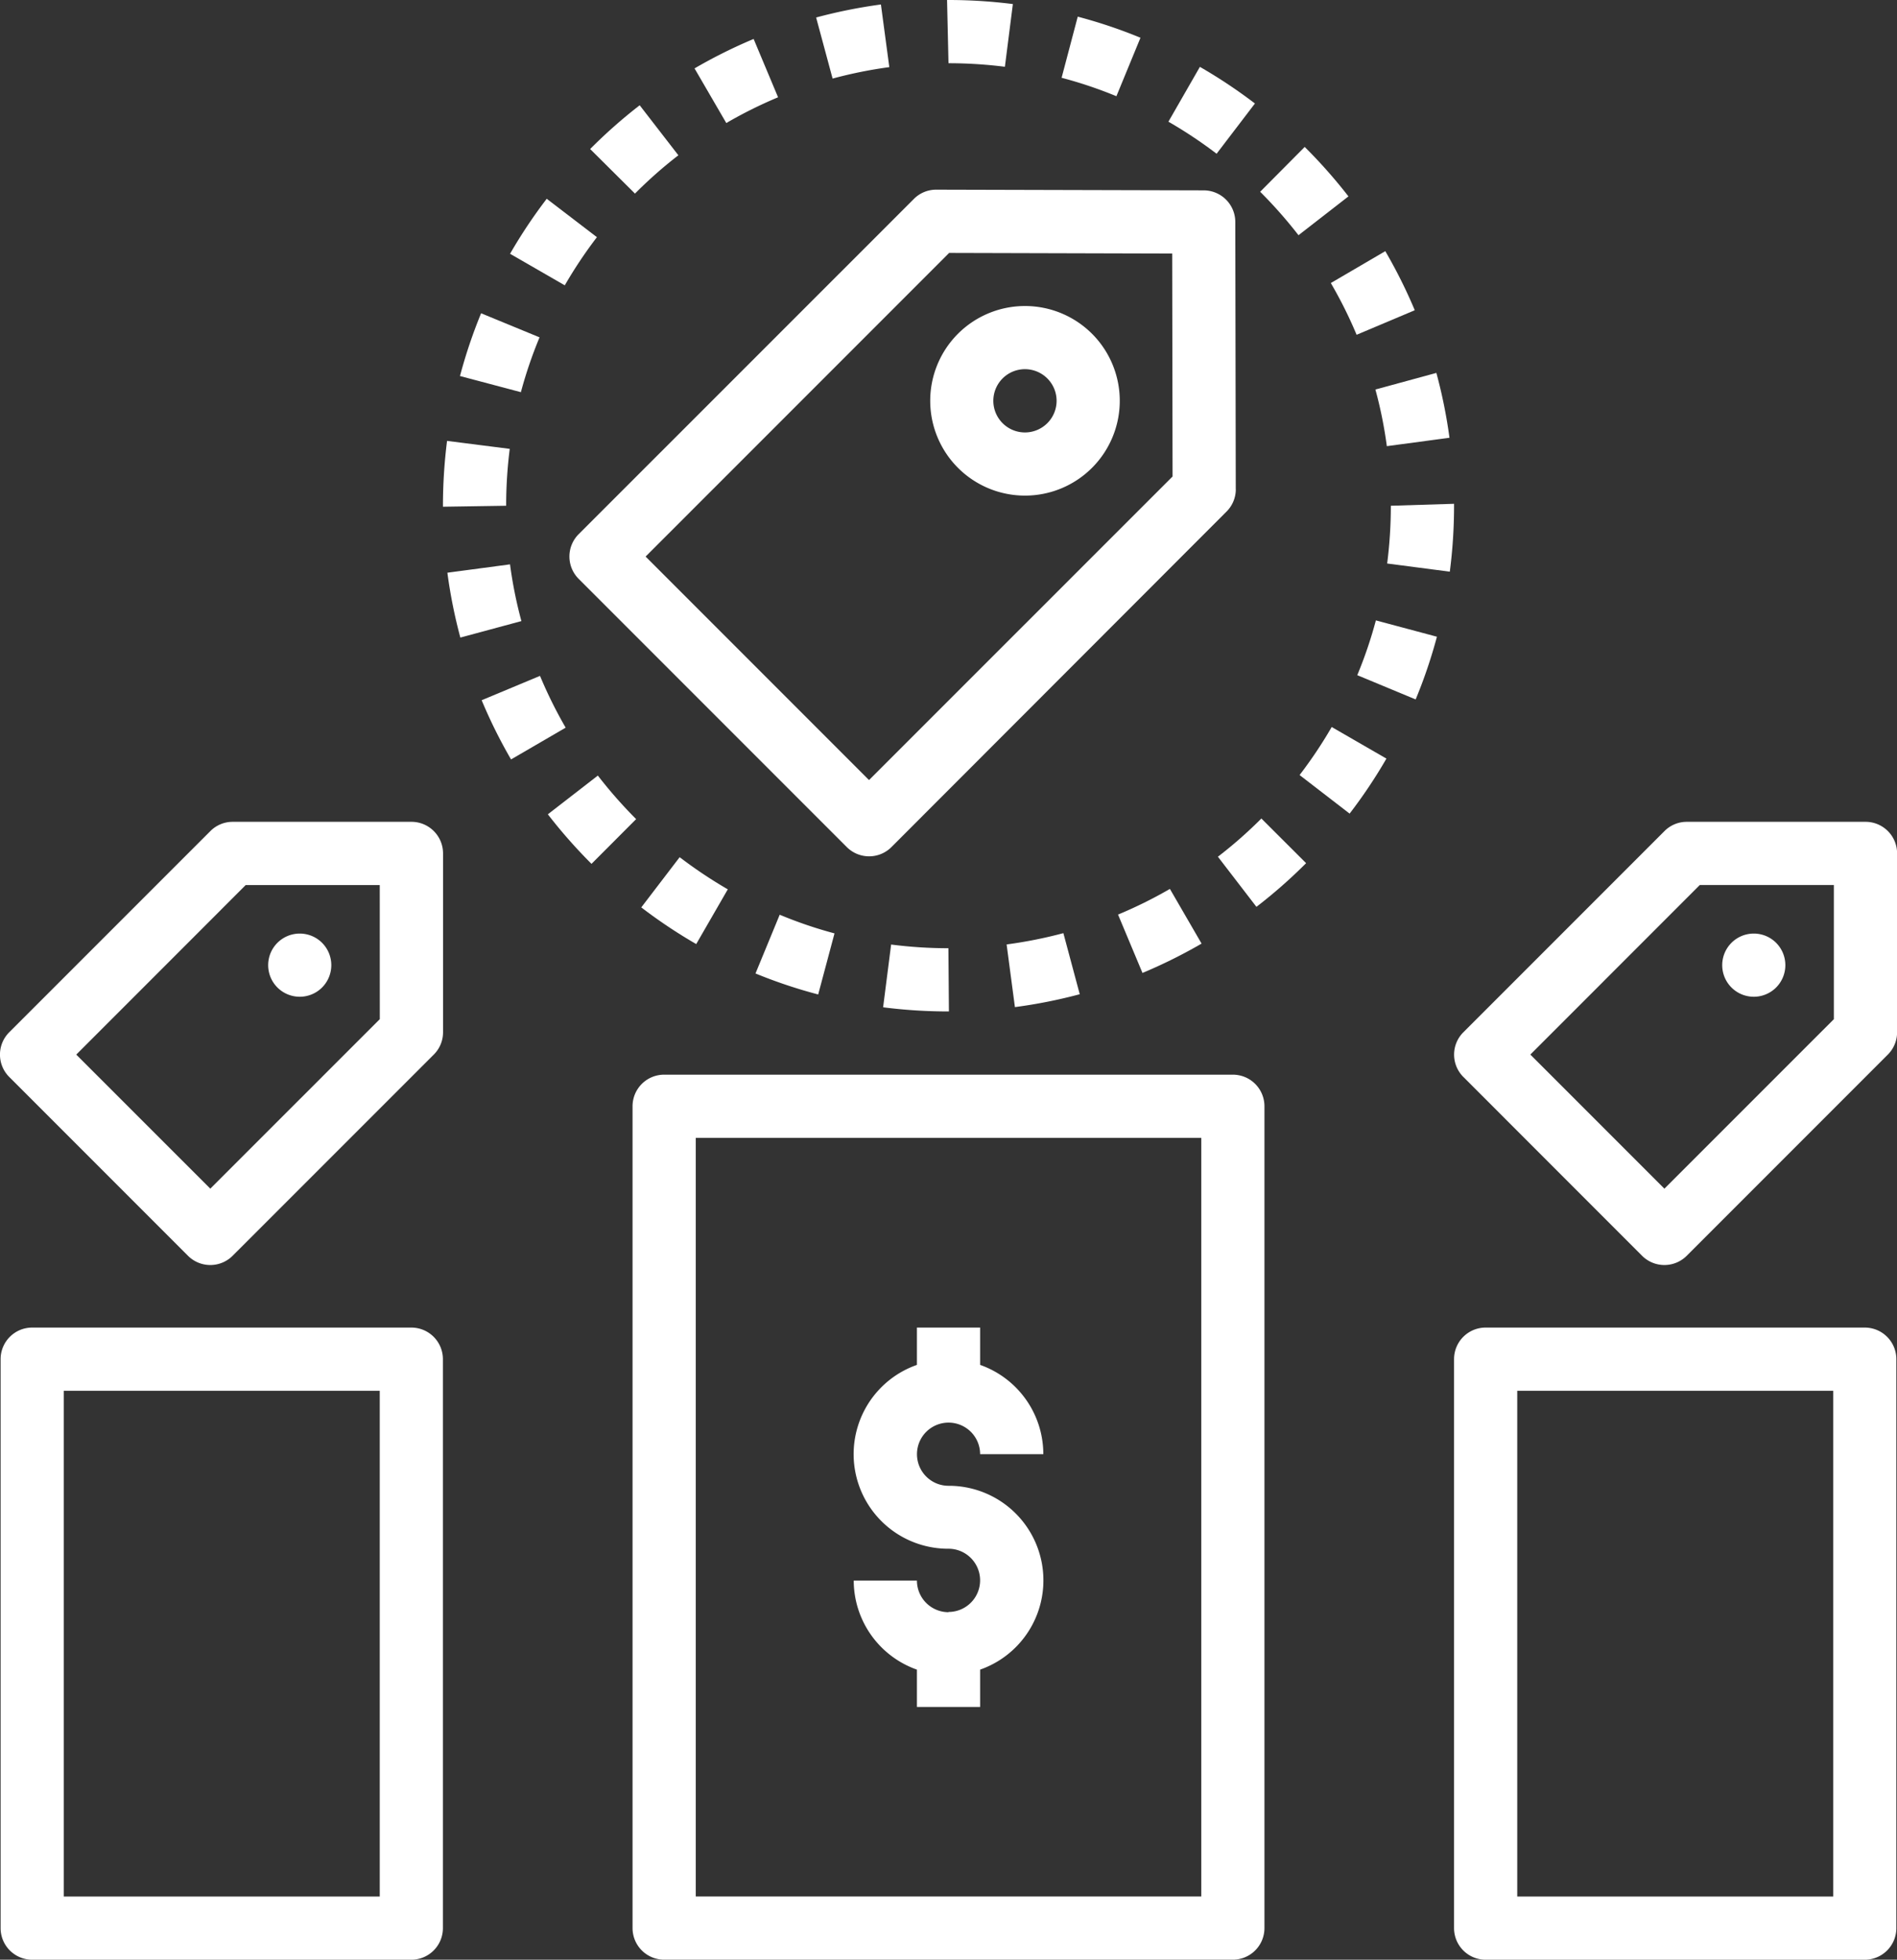
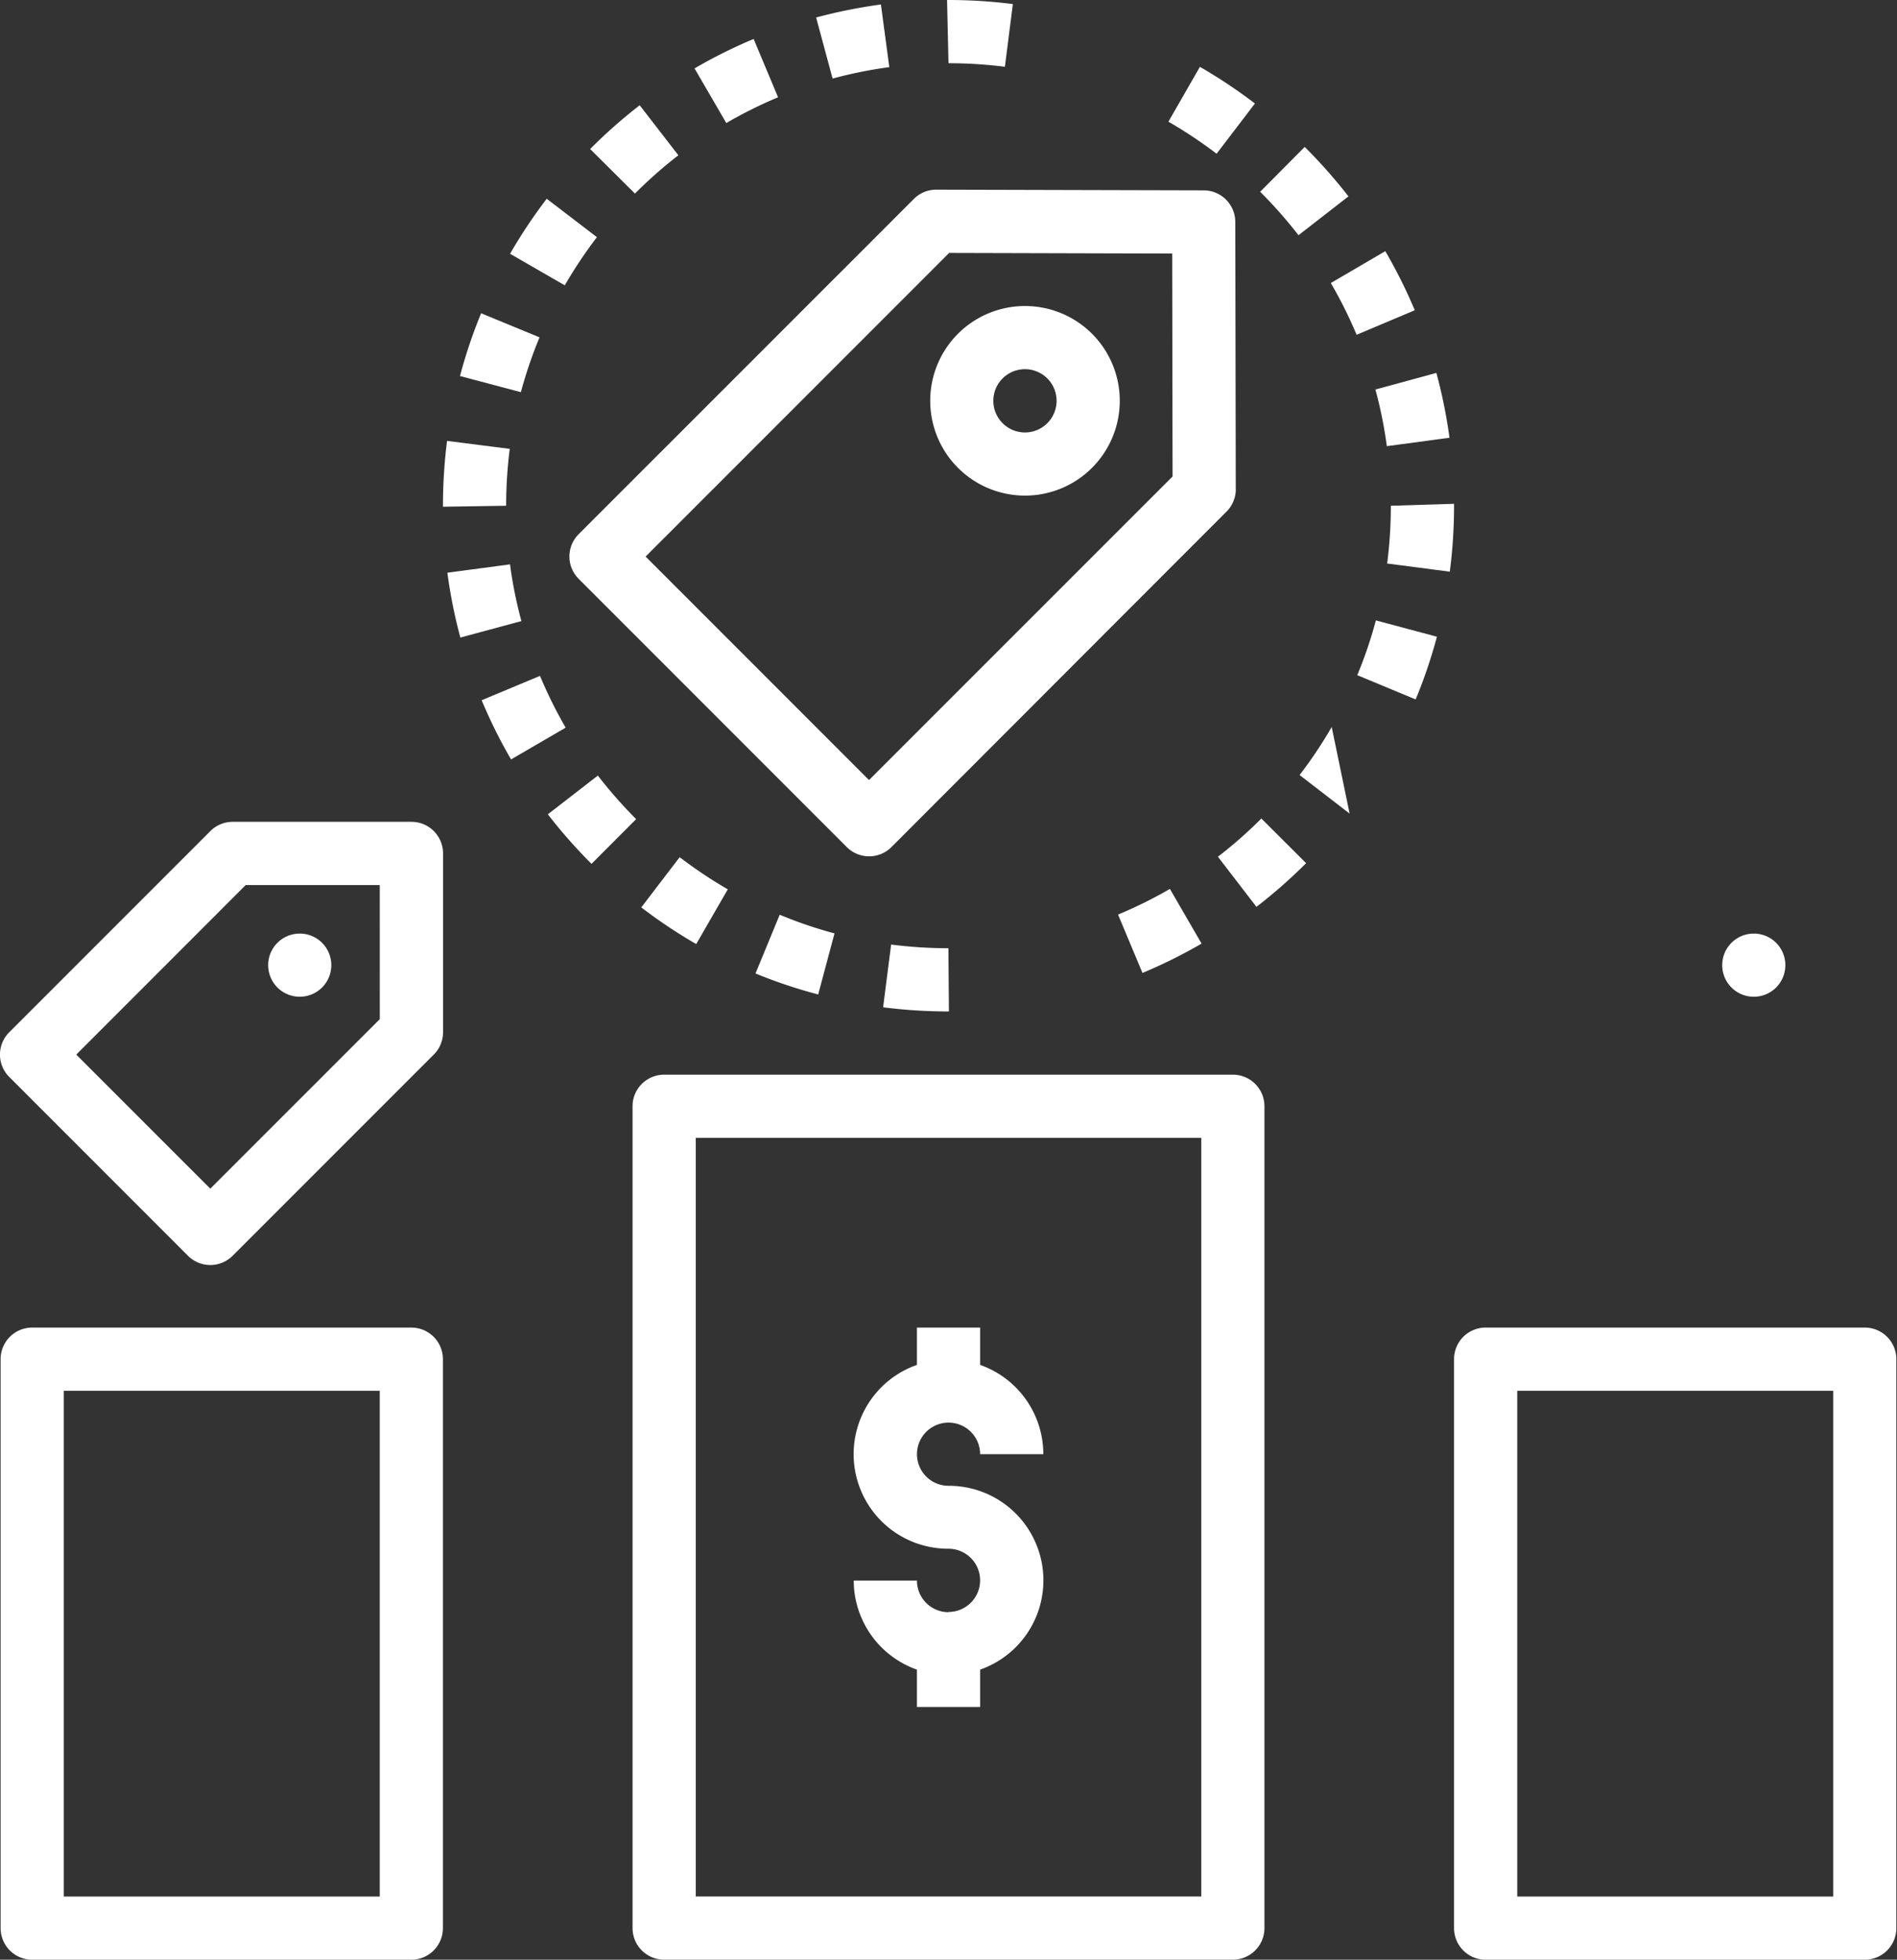
<svg xmlns="http://www.w3.org/2000/svg" width="40.672" height="42" viewBox="0 0 40.672 42">
  <rect x="0" y="0" width="40.672" height="42" fill="#333333" stroke="none" />
  <g id="brand-positioning_2343236" transform="translate(-1.98 -1)">
    <path id="Path_103514" data-name="Path 103514" d="M32.016,11.276a2.032,2.032,0,1,0,2.874,0,2.034,2.034,0,0,0-2.874,0Zm1.916,1.916a.678.678,0,1,1,0-.958.677.677,0,0,1,0,.958Z" transform="translate(-9.497 -3.123)" fill="#fff" />
    <path id="Path_103515" data-name="Path 103515" d="M34.288,13.424l-.01-5.733a.678.678,0,0,0-.675-.676L27.864,7h0a.674.674,0,0,0-.479.2L20.2,14.383a.677.677,0,0,0,0,.958l5.748,5.748a.677.677,0,0,0,.958,0L34.089,13.9a.675.675,0,0,0,.2-.48Zm-7.863,6.229-4.79-4.79,6.507-6.507,4.783.013.008,4.778Z" transform="translate(-5.813 -1.935)" fill="#fff" />
    <path id="Path_103516" data-name="Path 103516" d="M39.635,3.115,38.96,4.29a9.624,9.624,0,0,1,1.033.687L40.815,3.9A10.978,10.978,0,0,0,39.635,3.115Z" transform="translate(-11.929 -0.682)" fill="#fff" />
    <path id="Path_103517" data-name="Path 103517" d="M47.317,16.938l-1.355.042a9.777,9.777,0,0,1-.079,1.238l1.343.175a10.916,10.916,0,0,0,.091-1.412Z" transform="translate(-14.162 -5.141)" fill="#fff" />
    <path id="Path_103518" data-name="Path 103518" d="M31.954,1l.031,1.355a9.713,9.713,0,0,1,1.209.076l.171-1.344A11.023,11.023,0,0,0,31.985,1Z" transform="translate(-9.669)" fill="#fff" />
    <path id="Path_103519" data-name="Path 103519" d="M44.938,21.8l1.252.52a10.783,10.783,0,0,0,.456-1.344l-1.309-.35A9.237,9.237,0,0,1,44.938,21.8Z" transform="translate(-13.858 -6.33)" fill="#fff" />
-     <path id="Path_103520" data-name="Path 103520" d="M35.58,2.837a9.271,9.271,0,0,1,1.175.395l.516-1.253a10.671,10.671,0,0,0-1.345-.452Z" transform="translate(-10.839 -0.17)" fill="#fff" />
    <path id="Path_103521" data-name="Path 103521" d="M29.2,1.141a11.038,11.038,0,0,0-1.389.279l.353,1.309a9.517,9.517,0,0,1,1.216-.245Z" transform="translate(-8.333 -0.045)" fill="#fff" />
-     <path id="Path_103522" data-name="Path 103522" d="M43.111,25.029l1.073.827a10.772,10.772,0,0,0,.789-1.179L43.8,24a9.564,9.564,0,0,1-.689,1.03Z" transform="translate(-13.268 -7.419)" fill="#fff" />
+     <path id="Path_103522" data-name="Path 103522" d="M43.111,25.029l1.073.827L43.8,24a9.564,9.564,0,0,1-.689,1.03Z" transform="translate(-13.268 -7.419)" fill="#fff" />
    <path id="Path_103523" data-name="Path 103523" d="M20.392,25.537l-1.072.83a11.123,11.123,0,0,0,.936,1.062l.957-.959A9.83,9.83,0,0,1,20.392,25.537Z" transform="translate(-5.594 -7.915)" fill="#fff" />
    <path id="Path_103524" data-name="Path 103524" d="M17.432,15.119l-1.344-.171A11.117,11.117,0,0,0,16,16.338v.021l1.355-.021a9.686,9.686,0,0,1,.077-1.219Z" transform="translate(-4.523 -4.499)" fill="#fff" />
    <path id="Path_103525" data-name="Path 103525" d="M40.527,27.715l.826,1.074a10.753,10.753,0,0,0,1.065-.936l-.959-.957A9.382,9.382,0,0,1,40.527,27.715Z" transform="translate(-12.435 -8.354)" fill="#fff" />
    <path id="Path_103526" data-name="Path 103526" d="M17.482,18.855l-1.343.179a10.831,10.831,0,0,0,.278,1.39l1.309-.353a9.309,9.309,0,0,1-.244-1.216Z" transform="translate(-4.567 -5.76)" fill="#fff" />
    <path id="Path_103527" data-name="Path 103527" d="M25.229,2.232a10.919,10.919,0,0,0-1.267.631l.681,1.171a9.452,9.452,0,0,1,1.11-.552Z" transform="translate(-7.091 -0.397)" fill="#fff" />
    <path id="Path_103528" data-name="Path 103528" d="M18.476,22.382l-1.251.522a10.836,10.836,0,0,0,.63,1.269l1.171-.681A9.488,9.488,0,0,1,18.476,22.382Z" transform="translate(-4.918 -6.897)" fill="#fff" />
    <path id="Path_103529" data-name="Path 103529" d="M27.236,31.65l.35-1.309a9.208,9.208,0,0,1-1.175-.4L25.892,31.2A10.659,10.659,0,0,0,27.236,31.65Z" transform="translate(-7.714 -9.337)" fill="#fff" />
    <path id="Path_103530" data-name="Path 103530" d="M37.89,30.924a11.024,11.024,0,0,0,1.267-.629l-.679-1.172a9.574,9.574,0,0,1-1.112.55Z" transform="translate(-11.415 -9.072)" fill="#fff" />
-     <path id="Path_103531" data-name="Path 103531" d="M34.018,32.108a10.9,10.9,0,0,0,1.39-.276l-.351-1.309a9.687,9.687,0,0,1-1.217.242Z" transform="translate(-10.278 -9.524)" fill="#fff" />
    <path id="Path_103532" data-name="Path 103532" d="M47.1,14.187a10.864,10.864,0,0,0-.281-1.39l-1.307.356a9.306,9.306,0,0,1,.245,1.214Z" transform="translate(-14.043 -3.805)" fill="#fff" />
    <path id="Path_103533" data-name="Path 103533" d="M29.931,32.228a11.06,11.06,0,0,0,1.4.089h.011l-.011-1.355a9.6,9.6,0,0,1-1.228-.079Z" transform="translate(-9.017 -9.64)" fill="#fff" />
    <path id="Path_103534" data-name="Path 103534" d="M22.549,5.4,21.721,4.33a10.92,10.92,0,0,0-1.062.938l.961.955a9.446,9.446,0,0,1,.929-.82Z" transform="translate(-6.026 -1.074)" fill="#fff" />
    <path id="Path_103535" data-name="Path 103535" d="M45.9,10.213a10.919,10.919,0,0,0-.632-1.266L44.1,9.63a9.4,9.4,0,0,1,.553,1.109Z" transform="translate(-13.587 -2.564)" fill="#fff" />
    <path id="Path_103536" data-name="Path 103536" d="M43.757,6.708a11.023,11.023,0,0,0-.938-1.06l-.955.961a9.8,9.8,0,0,1,.822.931Z" transform="translate(-12.866 -1.499)" fill="#fff" />
    <path id="Path_103537" data-name="Path 103537" d="M16.532,12.254l1.31.347a9.362,9.362,0,0,1,.4-1.175l-1.253-.516a10.853,10.853,0,0,0-.453,1.345Z" transform="translate(-4.694 -3.196)" fill="#fff" />
    <path id="Path_103538" data-name="Path 103538" d="M23.455,29.981l.677-1.173a9.806,9.806,0,0,1-1.032-.689l-.823,1.076a10.964,10.964,0,0,0,1.178.786Z" transform="translate(-6.548 -8.748)" fill="#fff" />
    <path id="Path_103539" data-name="Path 103539" d="M19.986,8.111,18.91,7.288a10.842,10.842,0,0,0-.786,1.179l1.173.676A9.628,9.628,0,0,1,19.986,8.111Z" transform="translate(-5.208 -2.028)" fill="#fff" />
    <path id="Path_103540" data-name="Path 103540" d="M34.871,35H22.677a.677.677,0,0,0-.677.677V53.29a.677.677,0,0,0,.677.677H34.871a.677.677,0,0,0,.677-.677V35.677A.677.677,0,0,0,34.871,35Zm-.677,17.613H23.355V36.355H34.194Z" transform="translate(-6.458 -10.968)" fill="#fff" />
    <path id="Path_103541" data-name="Path 103541" d="M31.032,49.1a.678.678,0,0,1-.677-.677H29a2.029,2.029,0,0,0,1.355,1.908v.8H31.71v-.8a2.027,2.027,0,0,0-.677-3.94.677.677,0,1,1,.677-.677h1.355A2.029,2.029,0,0,0,31.71,43.8V43H30.355v.8a2.027,2.027,0,0,0,.677,3.94.677.677,0,1,1,0,1.355Z" transform="translate(-8.716 -13.548)" fill="#fff" />
    <path id="Path_103542" data-name="Path 103542" d="M56.806,43H48.677a.677.677,0,0,0-.677.677V55.871a.677.677,0,0,0,.677.677h8.129a.677.677,0,0,0,.677-.677V43.677A.677.677,0,0,0,56.806,43Zm-.677,12.194H49.355V44.355h6.774Z" transform="translate(-14.845 -13.548)" fill="#fff" />
    <path id="Path_103543" data-name="Path 103543" d="M10.806,43H2.677A.677.677,0,0,0,2,43.677V55.871a.677.677,0,0,0,.677.677h8.129a.677.677,0,0,0,.677-.677V43.677A.677.677,0,0,0,10.806,43Zm-.677,12.194H3.355V44.355h6.774Z" transform="translate(-0.007 -13.548)" fill="#fff" />
-     <path id="Path_103544" data-name="Path 103544" d="M56.821,27H52.989a.674.674,0,0,0-.479.2L48.2,31.51a.676.676,0,0,0,0,.958L52.031,36.3a.677.677,0,0,0,.958,0l4.31-4.31a.676.676,0,0,0,.2-.479V27.677A.676.676,0,0,0,56.821,27Zm-.677,4.229L52.51,34.862l-2.874-2.874,3.633-3.634h2.874v2.874Z" transform="translate(-14.845 -8.387)" fill="#fff" />
    <path id="Path_103545" data-name="Path 103545" d="M57.642,30.734a.677.677,0,1,0,0,.958A.678.678,0,0,0,57.642,30.734Z" transform="translate(-17.582 -9.528)" fill="#fff" />
    <path id="Path_103546" data-name="Path 103546" d="M10.8,27H6.968a.674.674,0,0,0-.479.2L2.178,31.51a.677.677,0,0,0,0,.958L6.01,36.3a.677.677,0,0,0,.958,0l4.311-4.31a.674.674,0,0,0,.2-.479V27.677A.677.677,0,0,0,10.8,27Zm-.677,4.229L6.489,34.862,3.615,31.989l3.633-3.634h2.874Z" transform="translate(0 -8.387)" fill="#fff" />
    <path id="Path_103547" data-name="Path 103547" d="M11.622,30.734a.677.677,0,1,0,0,.958A.678.678,0,0,0,11.622,30.734Z" transform="translate(-2.737 -9.528)" fill="#fff" />
  </g>
</svg>